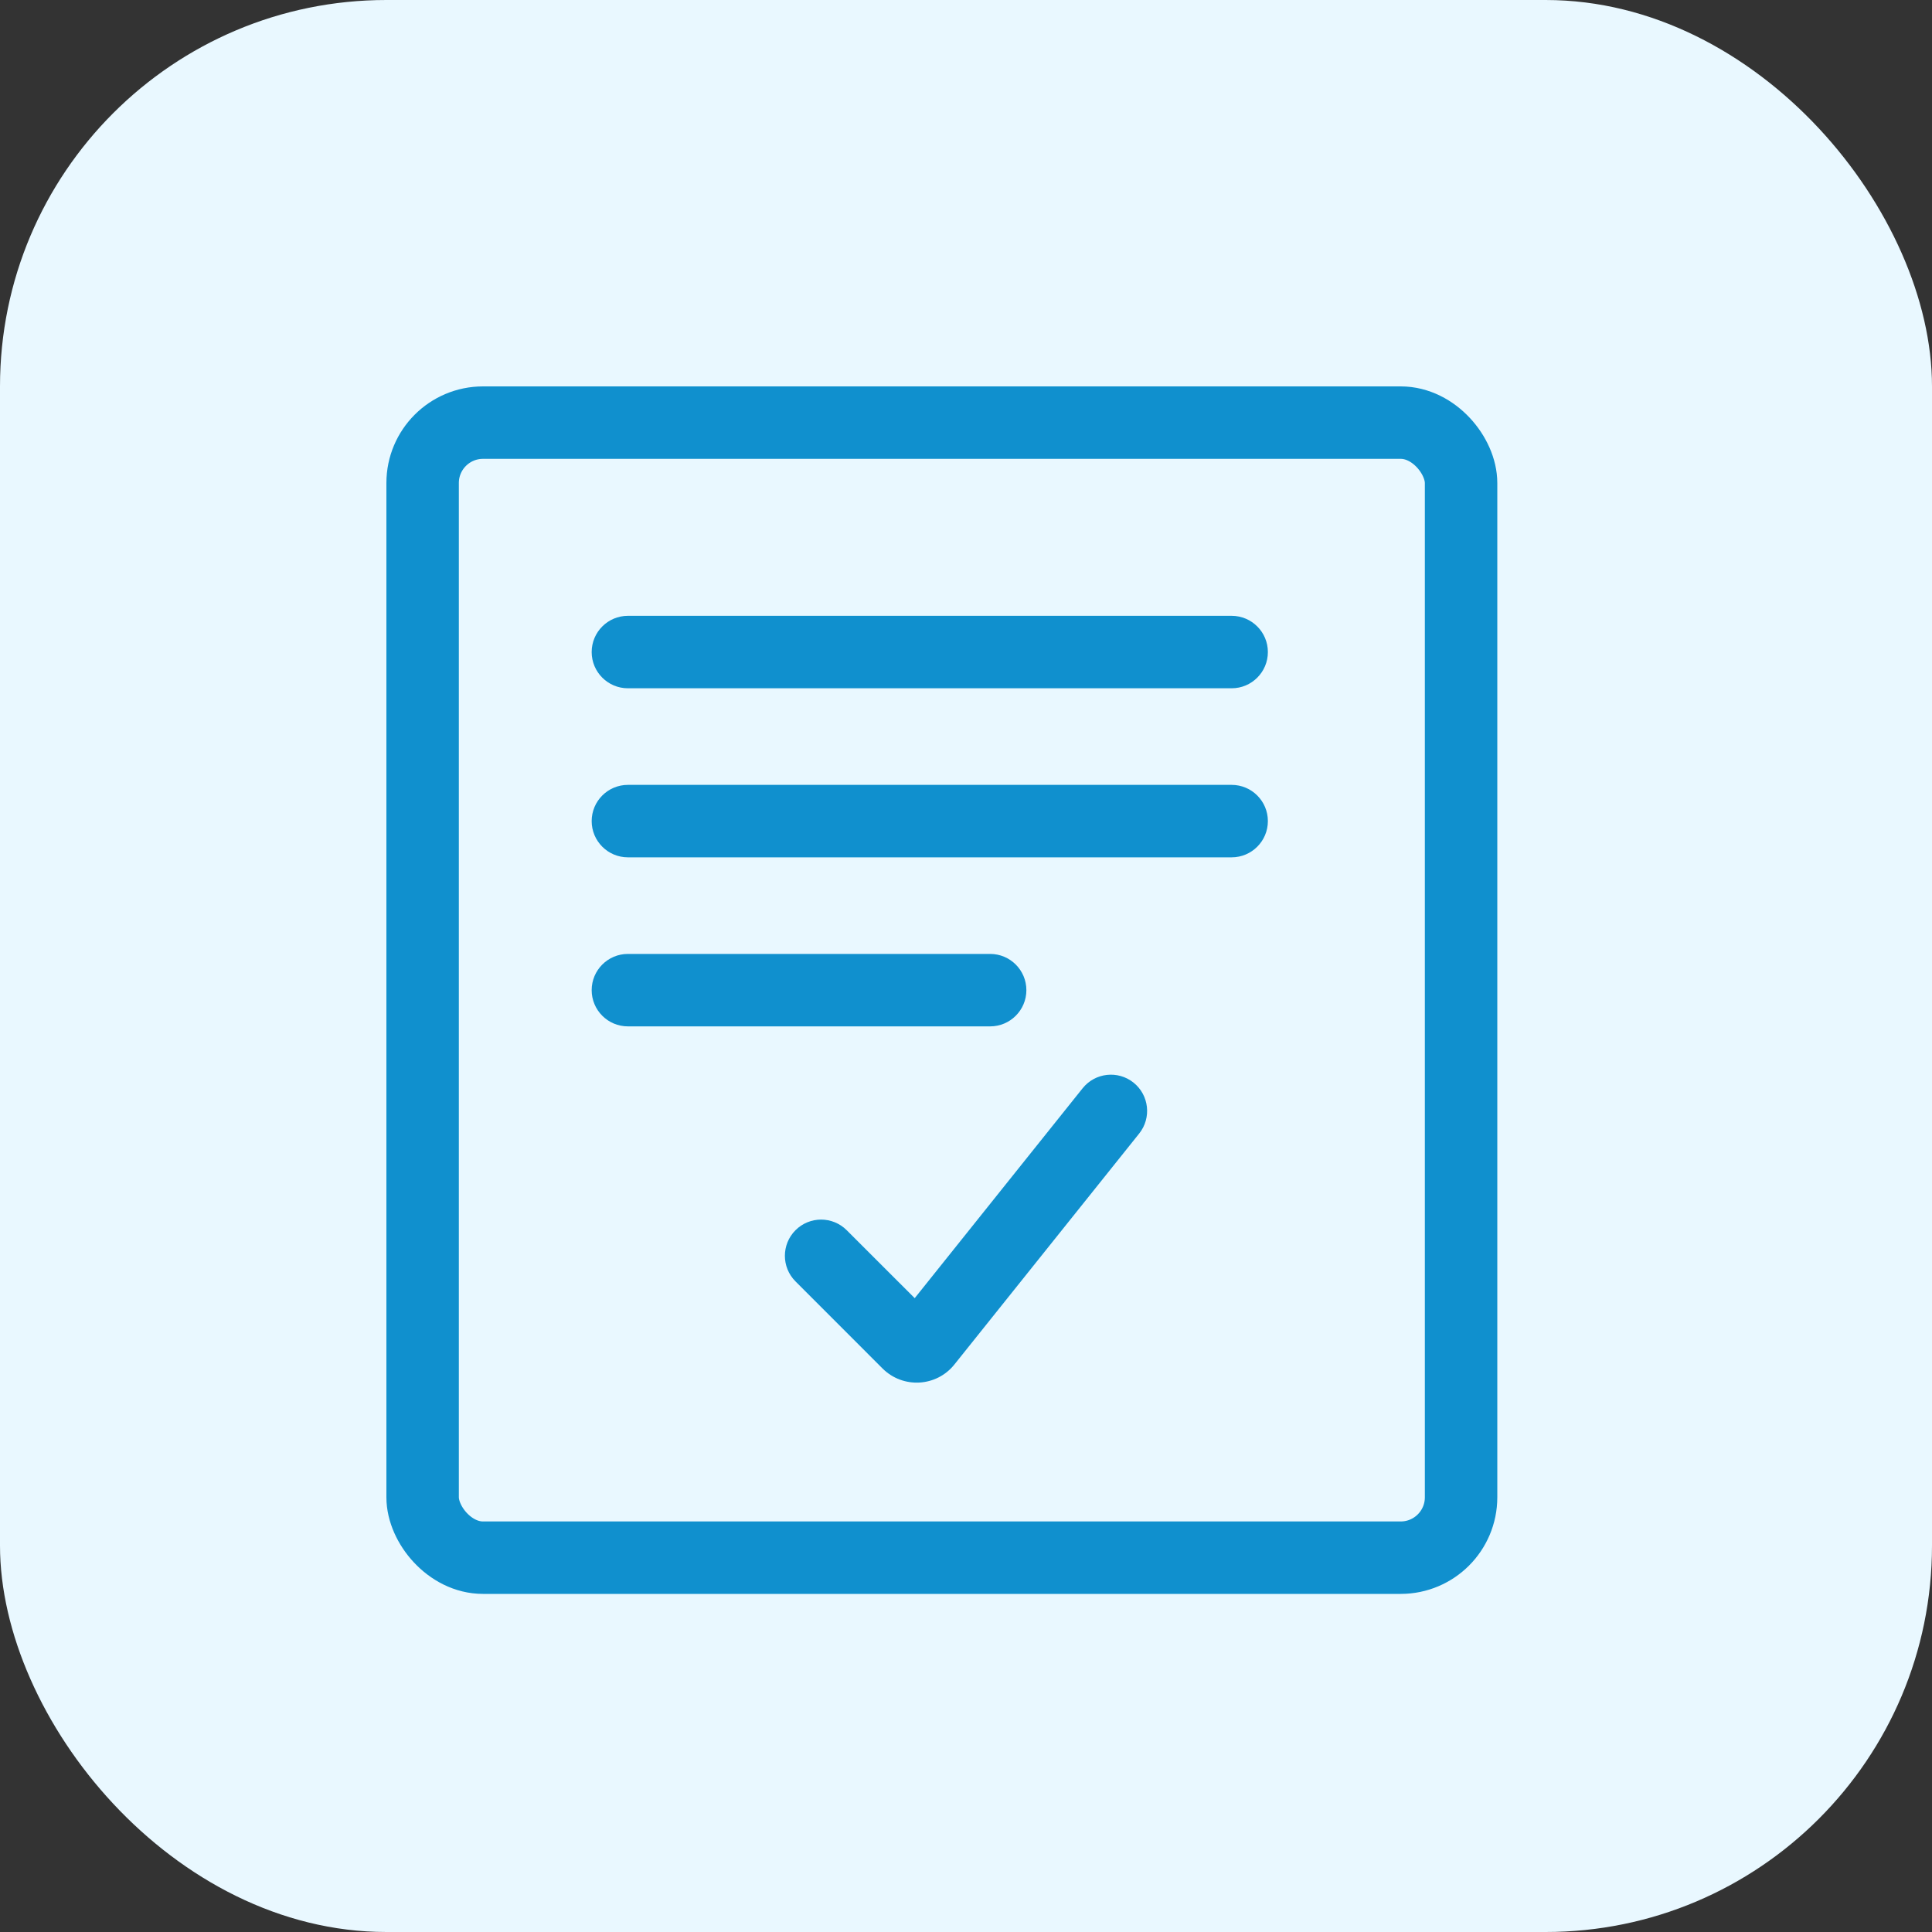
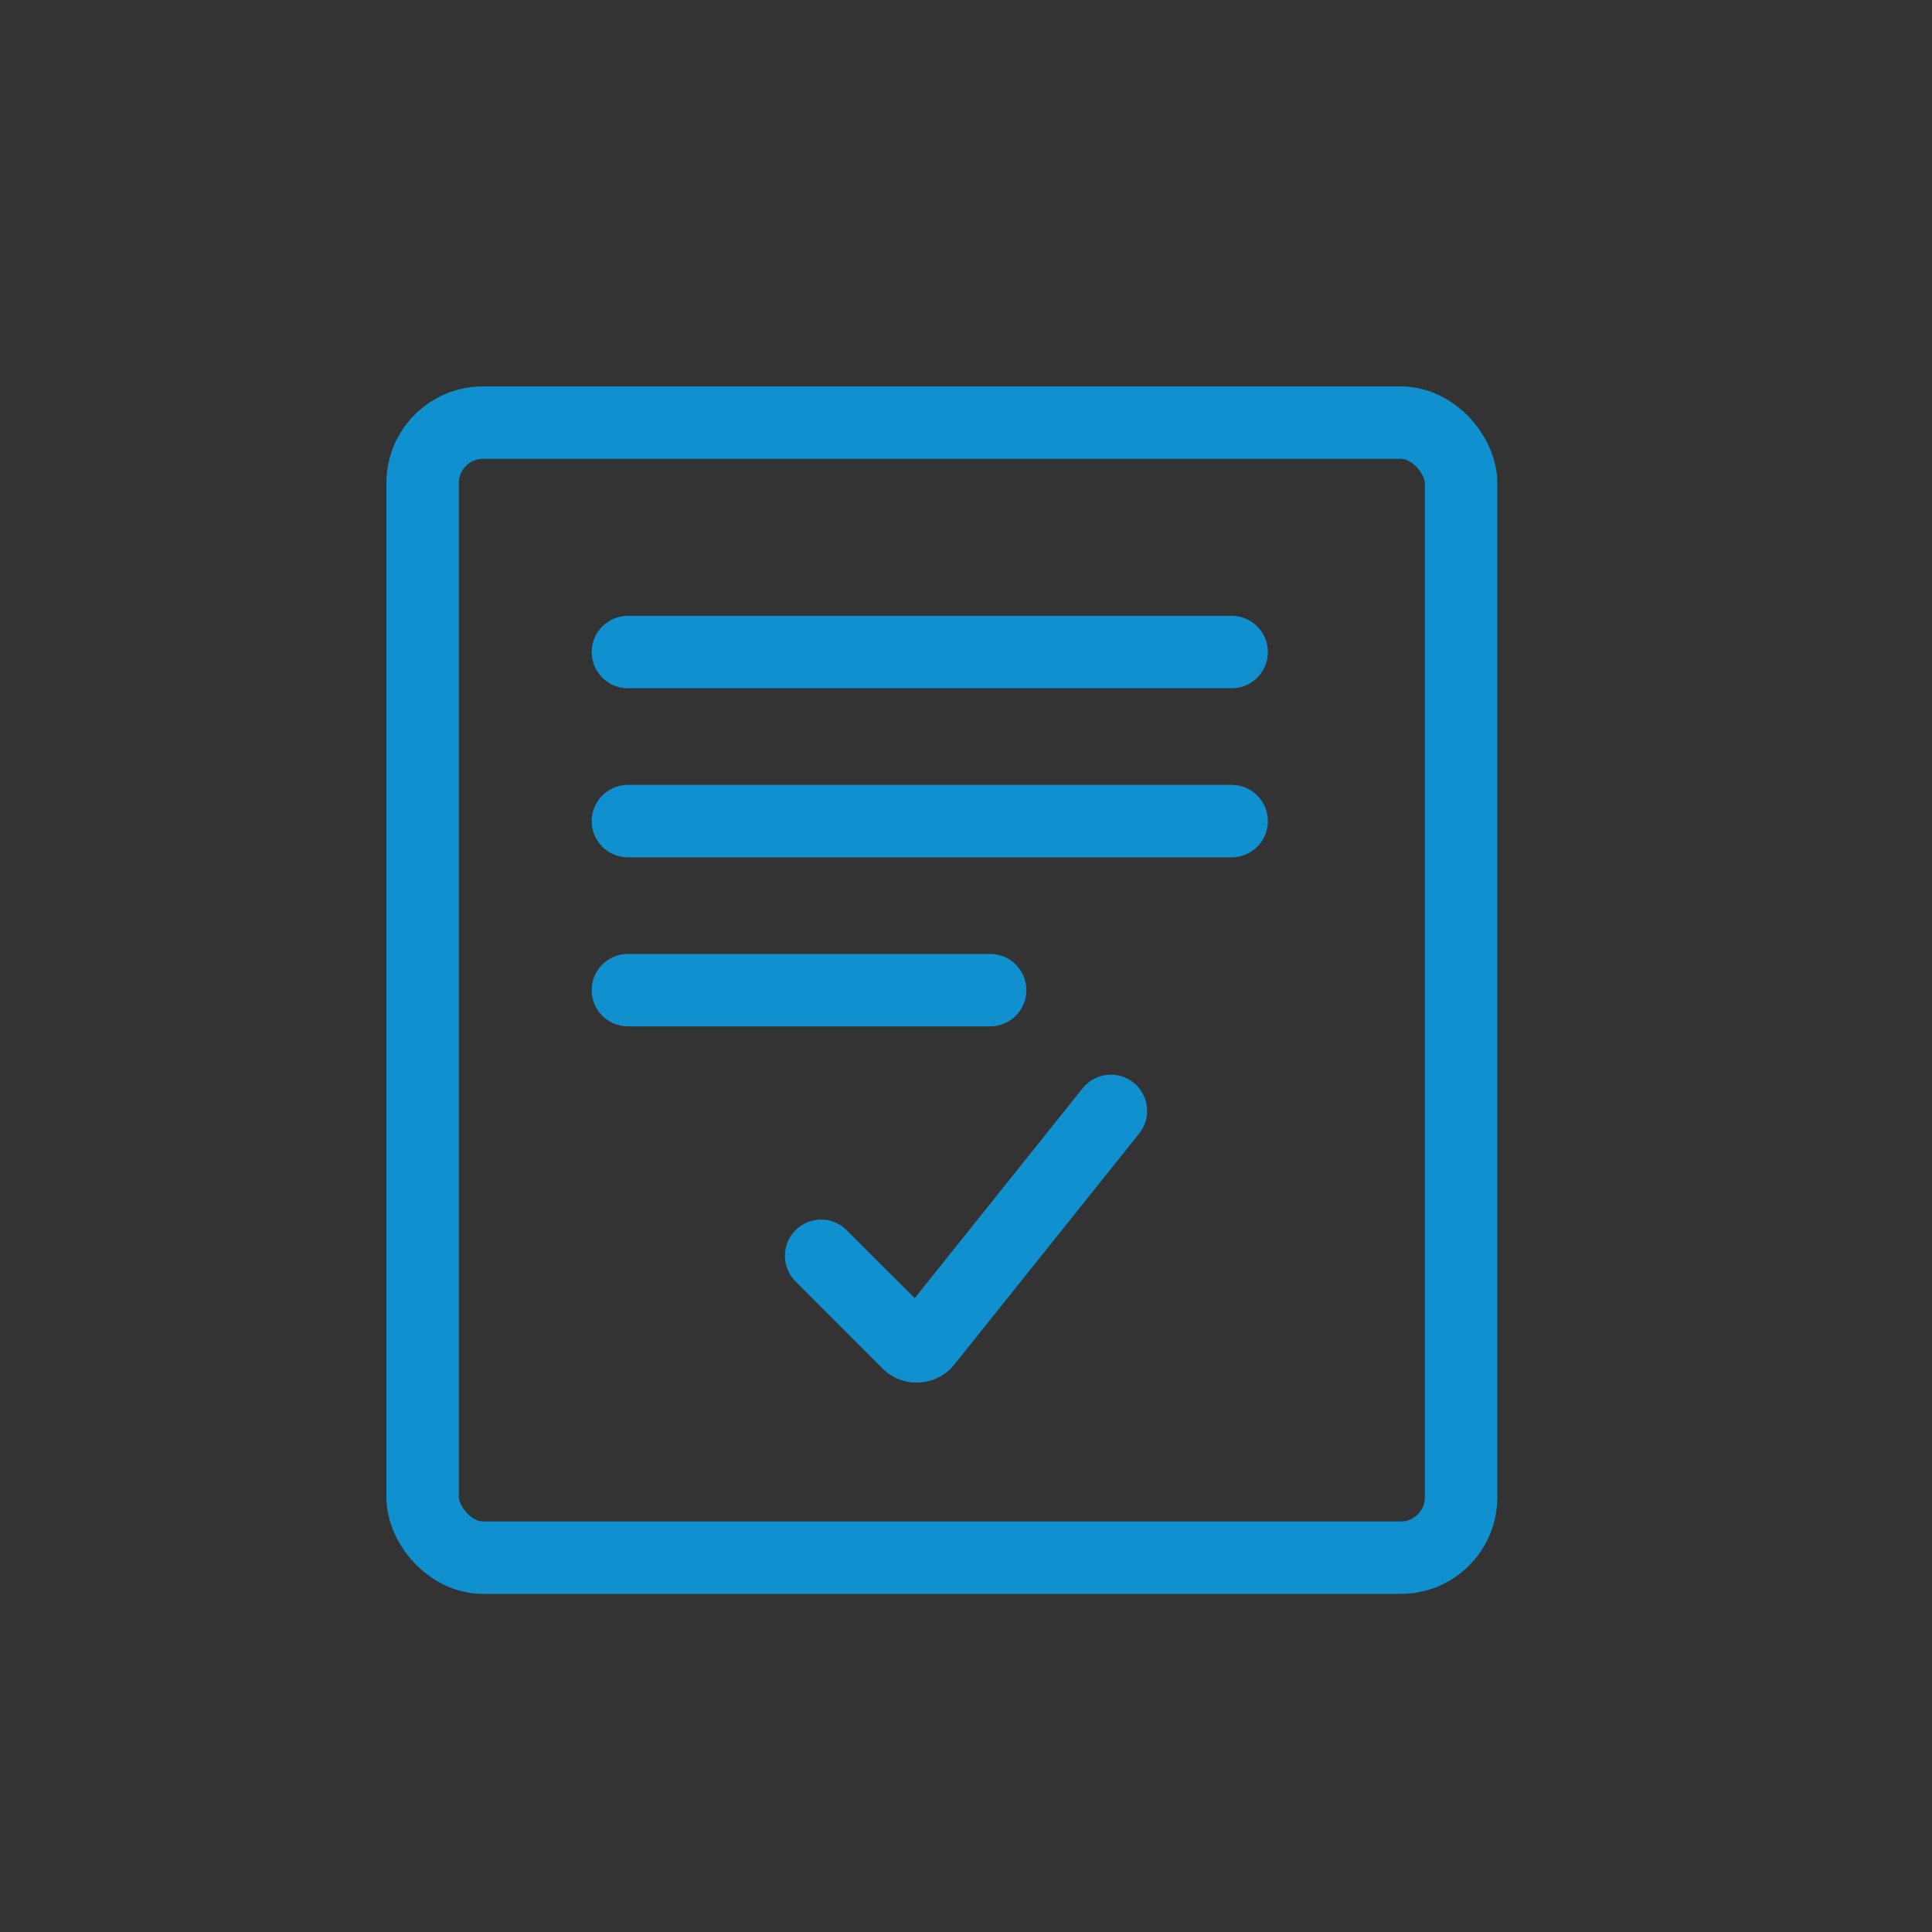
<svg xmlns="http://www.w3.org/2000/svg" width="40" height="40" viewBox="0 0 40 40" fill="none">
  <rect x="0" y="0" width="40" height="40" fill="#333333" stroke="none" />
-   <rect width="40" height="40" rx="8" fill="#E9F8FF" />
  <rect x="8.75" y="8.75" width="21.5" height="23.5" rx="1.25" stroke="#1090CE" stroke-width="1.5" />
  <path fill-rule="evenodd" clip-rule="evenodd" d="M12.25 13.5C12.25 13.086 12.586 12.75 13 12.75H25.5C25.914 12.75 26.25 13.086 26.25 13.5C26.25 13.914 25.914 14.25 25.5 14.25H13C12.586 14.25 12.25 13.914 12.25 13.5Z" fill="#1090CE" />
  <path fill-rule="evenodd" clip-rule="evenodd" d="M12.25 17C12.25 16.586 12.586 16.25 13 16.25H25.5C25.914 16.25 26.25 16.586 26.25 17C26.25 17.414 25.914 17.75 25.5 17.75H13C12.586 17.75 12.25 17.414 12.25 17Z" fill="#1090CE" />
  <path fill-rule="evenodd" clip-rule="evenodd" d="M12.25 20.5C12.25 20.086 12.586 19.75 13 19.75H20.5C20.914 19.75 21.25 20.086 21.25 20.5C21.25 20.914 20.914 21.25 20.5 21.25H13C12.586 21.25 12.25 20.914 12.25 20.5Z" fill="#1090CE" />
  <path fill-rule="evenodd" clip-rule="evenodd" d="M23.468 22.414C23.792 22.673 23.844 23.145 23.586 23.468L19.76 28.25C19.388 28.716 18.694 28.754 18.272 28.333L16.47 26.53C16.177 26.237 16.177 25.763 16.47 25.47C16.763 25.177 17.237 25.177 17.53 25.47L18.938 26.877L22.414 22.532C22.673 22.208 23.145 22.156 23.468 22.414Z" fill="#1090CE" />
</svg>